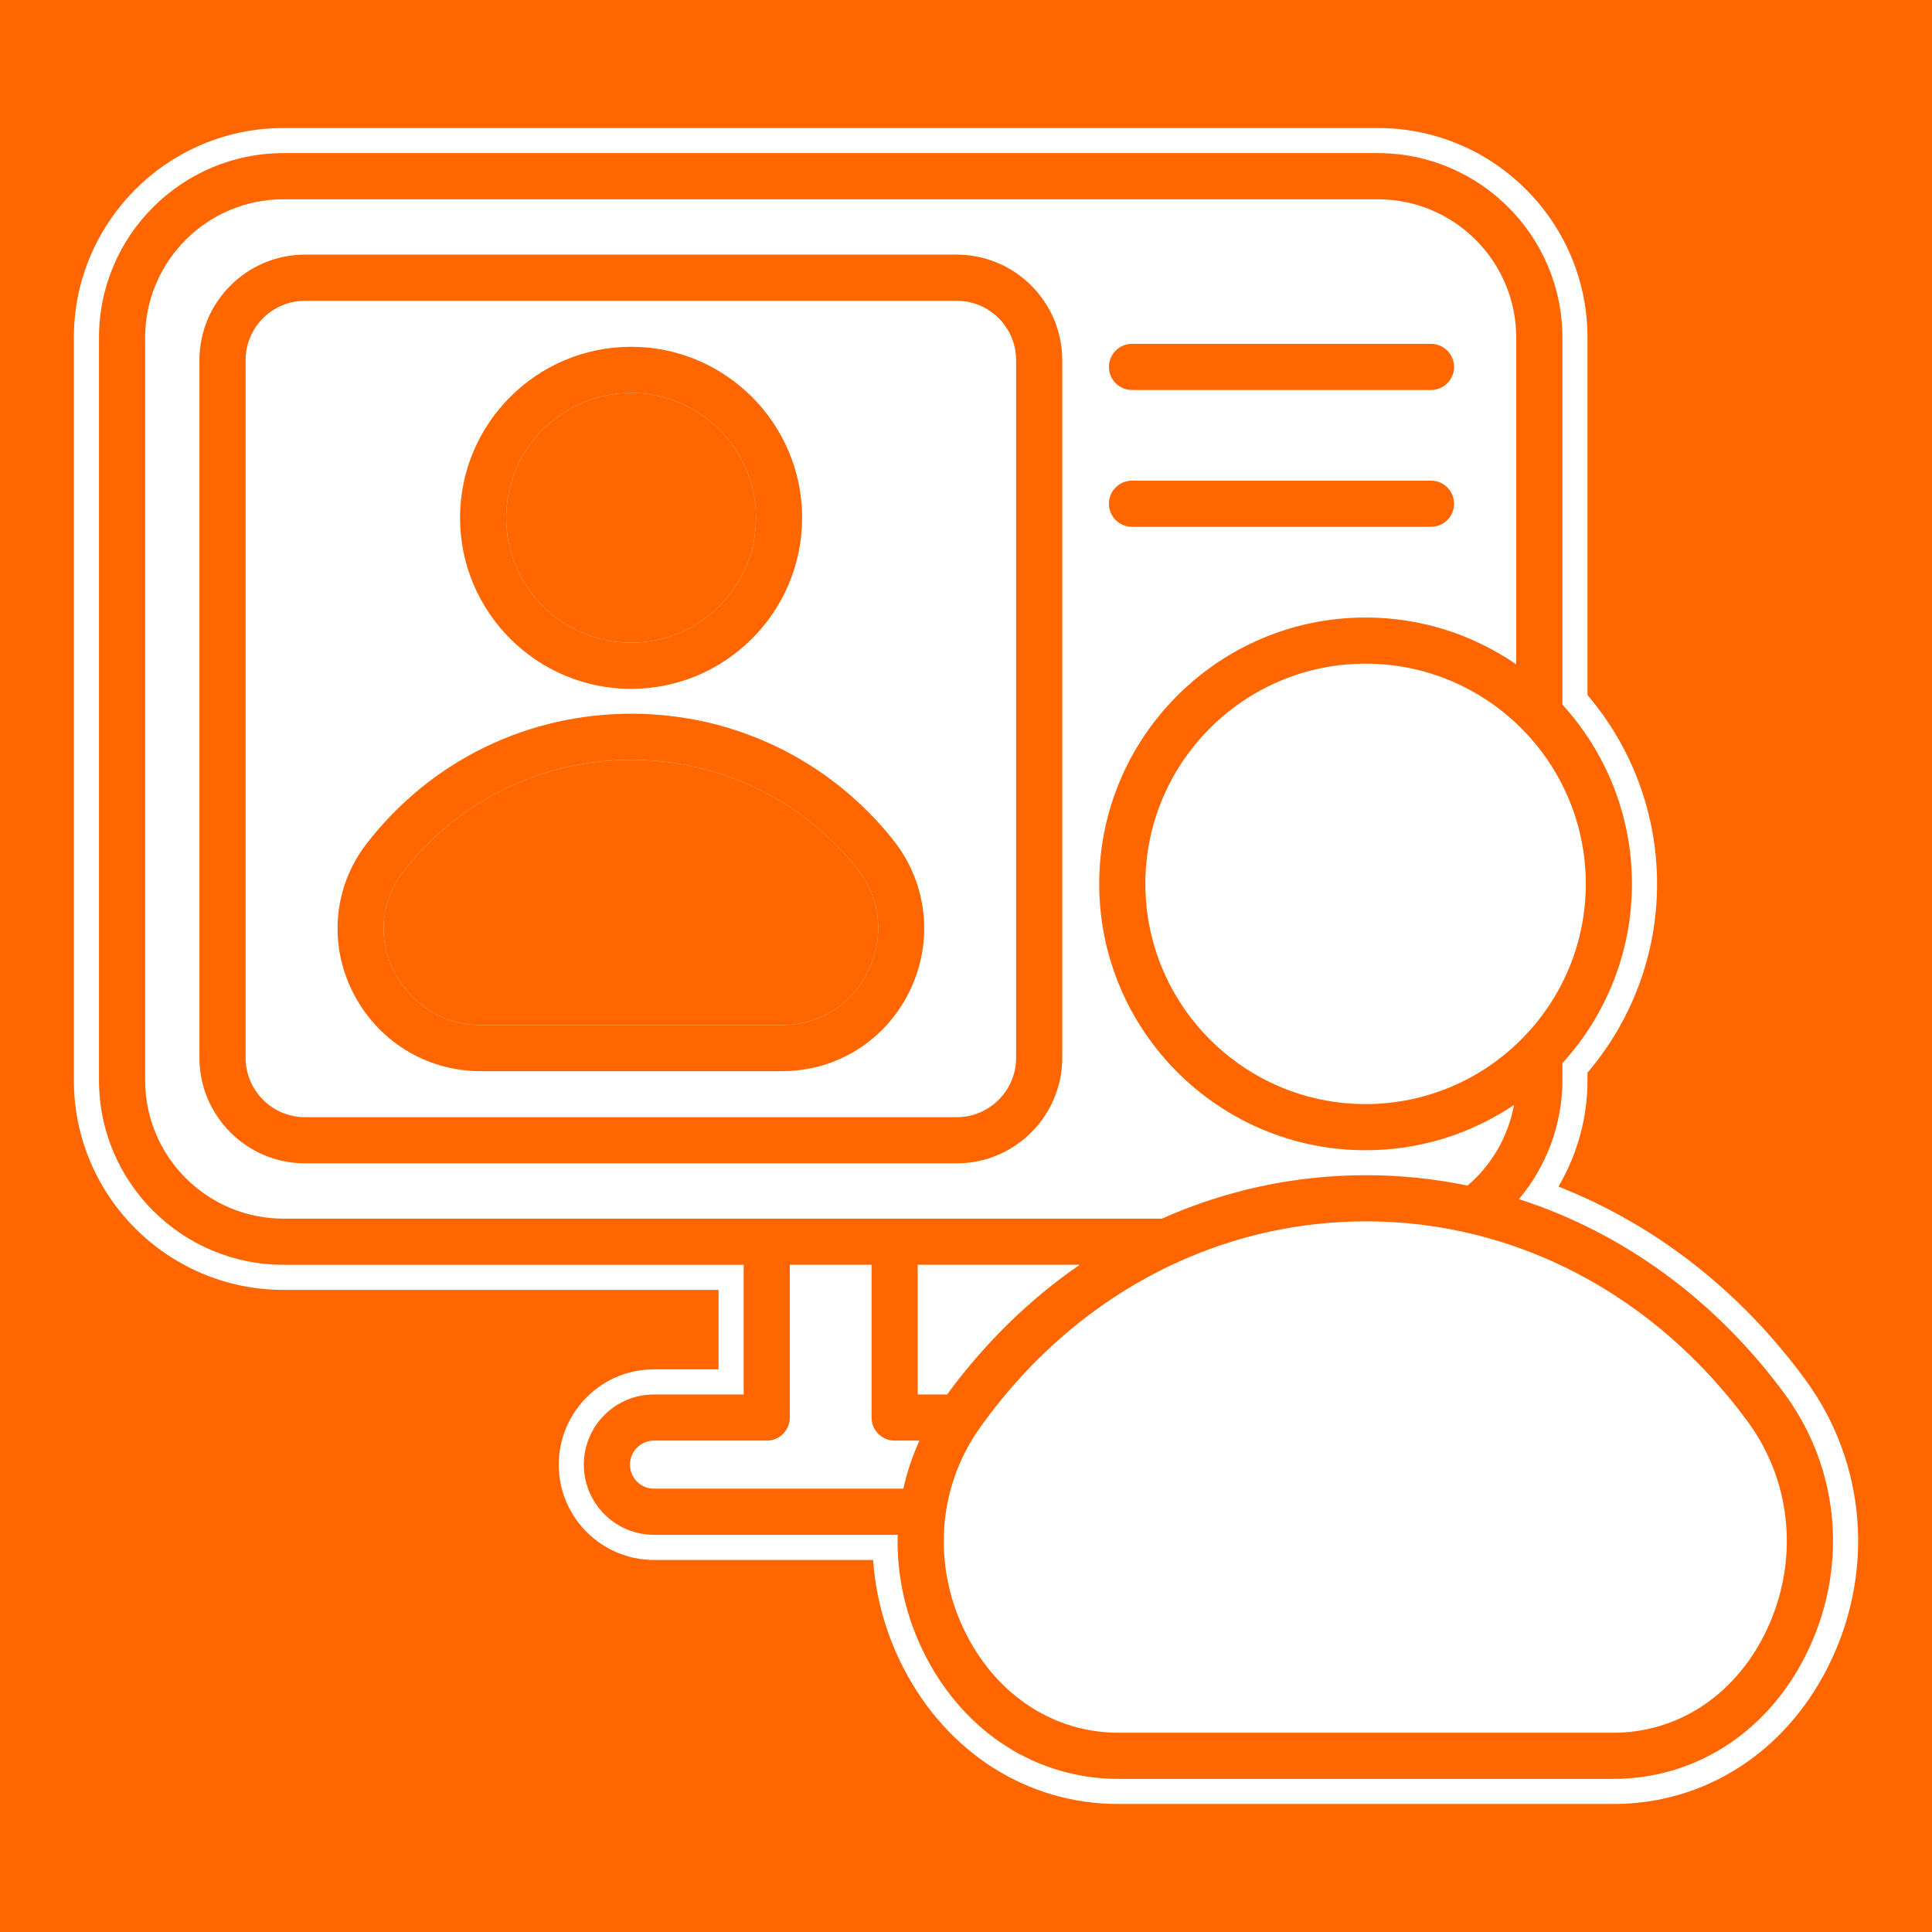
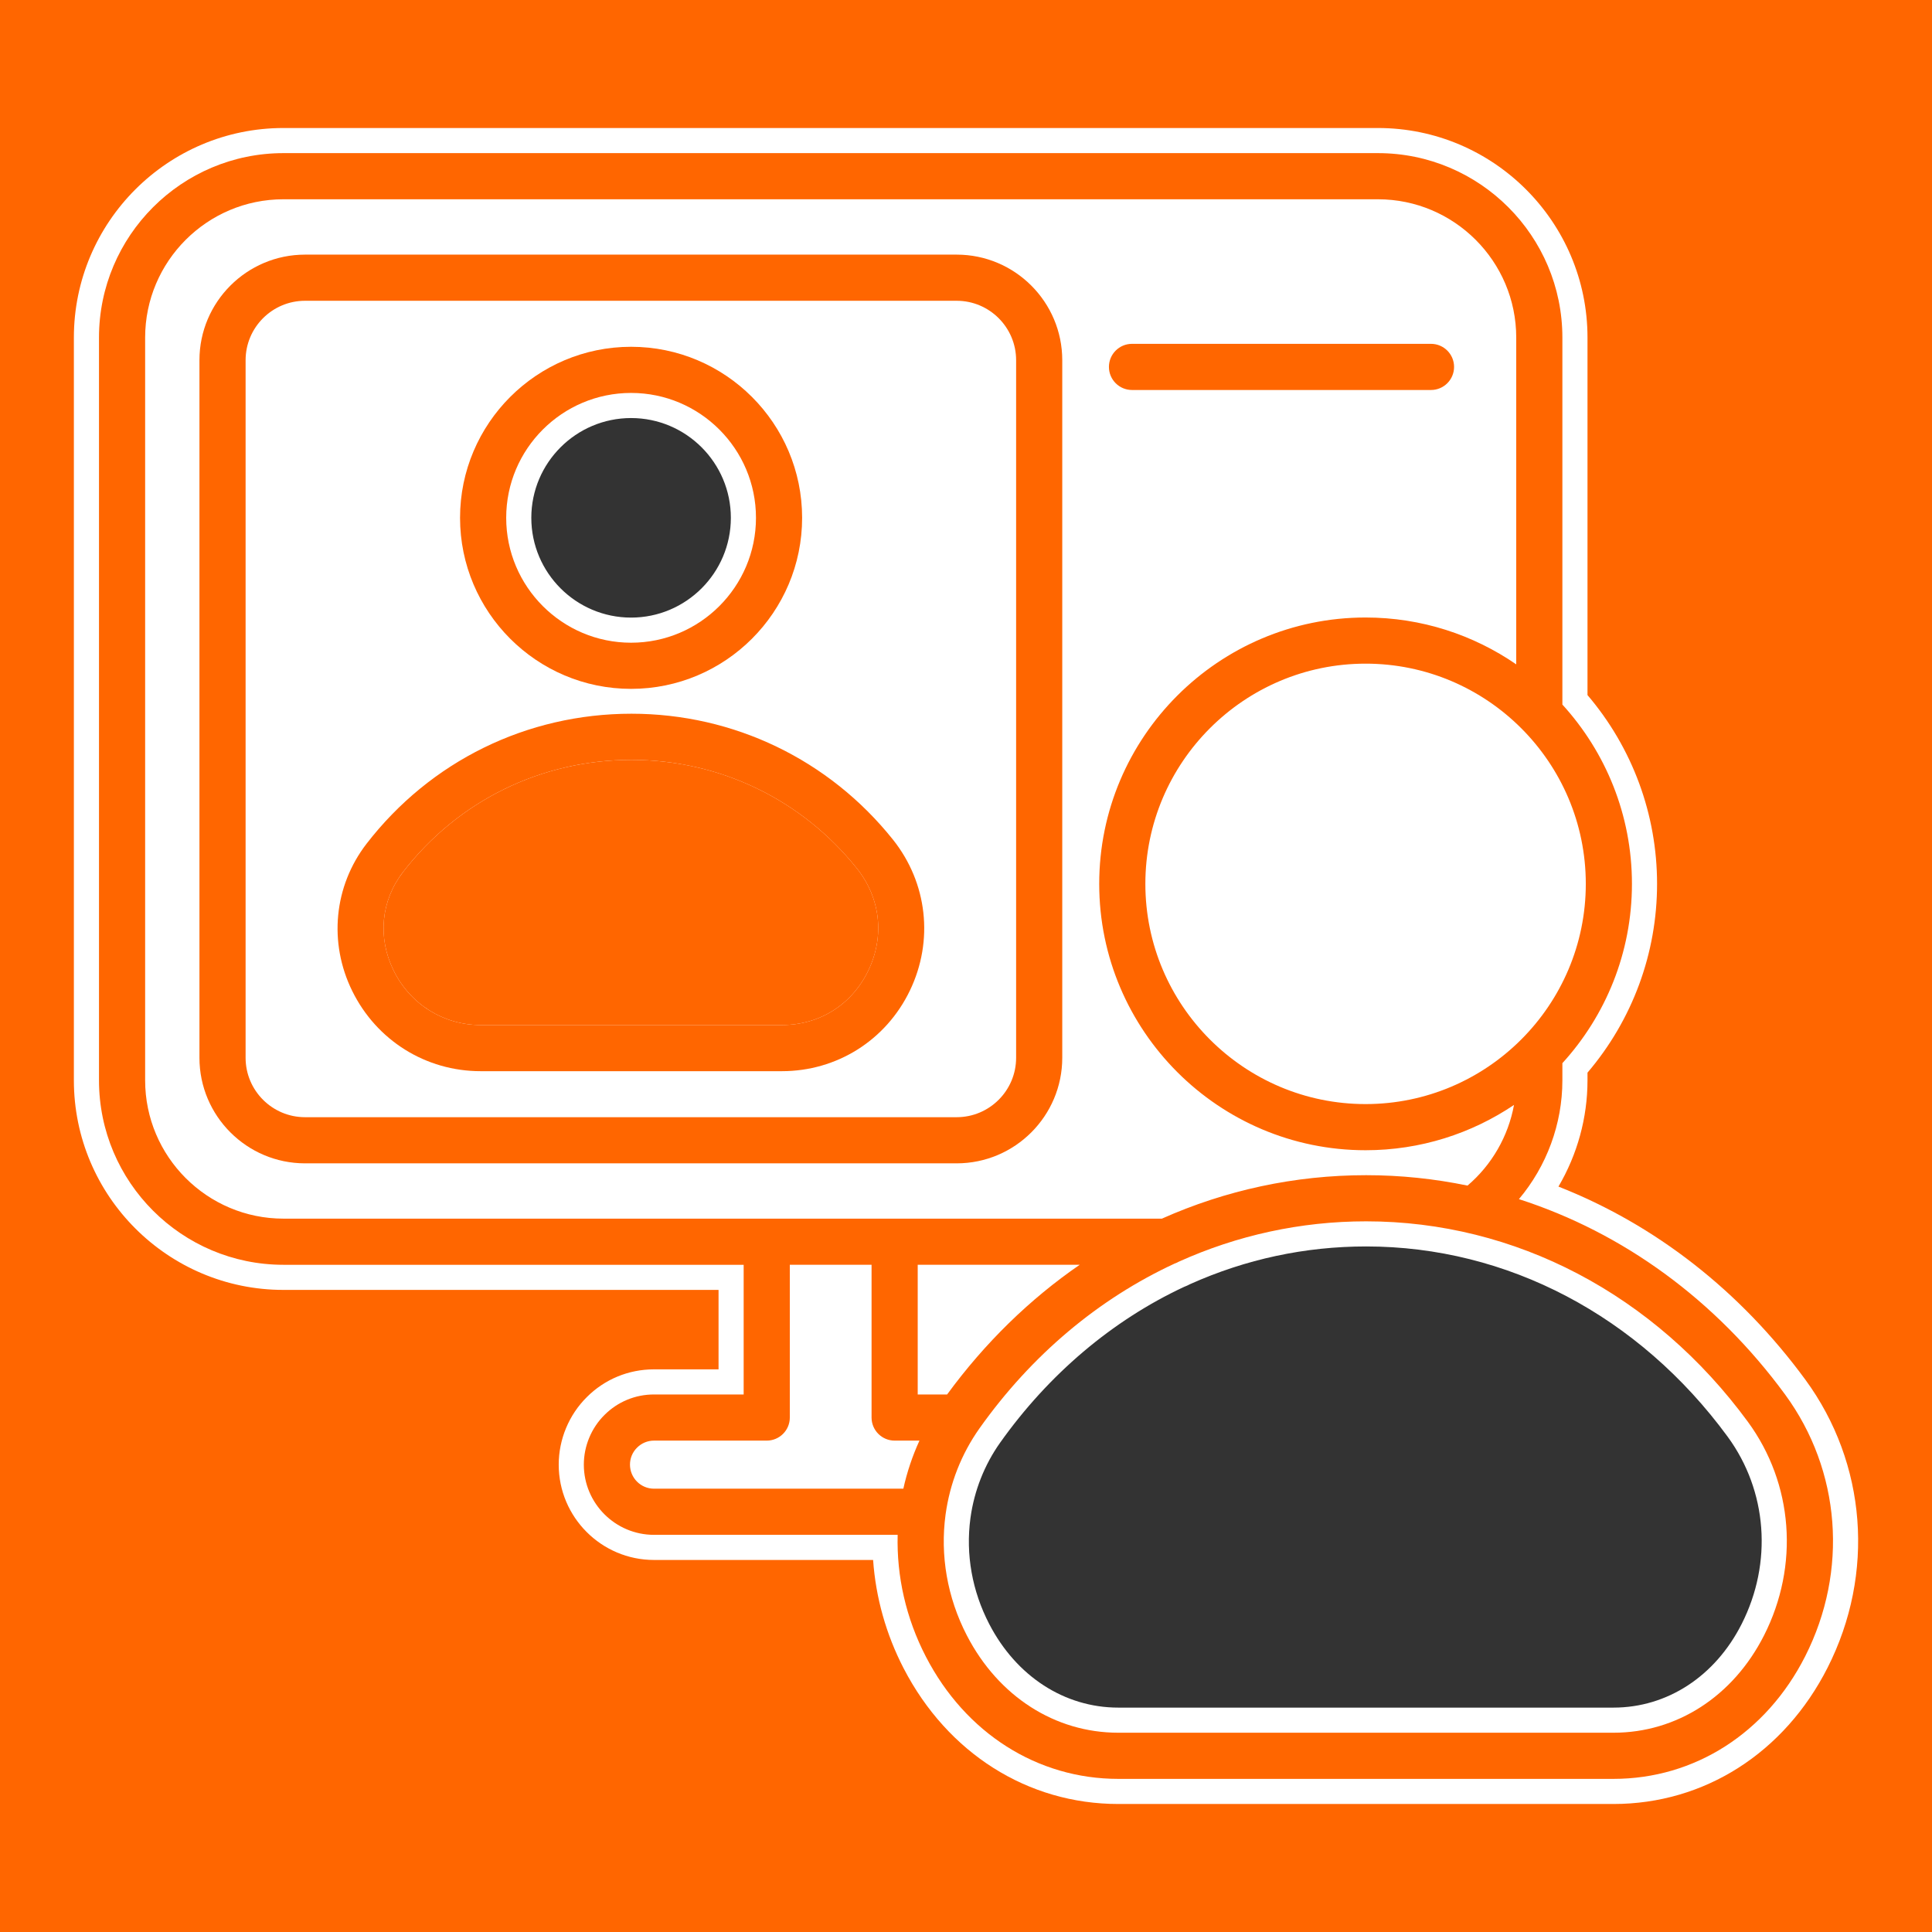
<svg xmlns="http://www.w3.org/2000/svg" version="1.1" id="Layer_1" x="0px" y="0px" width="500px" height="500px" viewBox="0 0 500 500" style="enable-background:new 0 0 500 500;" xml:space="preserve">
  <rect x="0" y="0" width="500" height="500" fill="#333333" stroke="none" />
  <style type="text/css">
	.st0{fill:#FF6600;}
	.st1{fill:#FFFFFF;}
</style>
  <path class="st0" d="M0,0v500h500V0H0z M467.187,428.639c-10.074,19.869-28.623,31.733-49.621,31.733h-128.16  c-20.926,0-39.535-11.815-49.777-31.606c-5.182-10.011-7.598-20.863-7.315-31.551h-63.065  c-10.011,0-18.153-8.153-18.153-18.173c0-4.802,1.948-9.486,5.342-12.85c3.412-3.414,7.969-5.305,12.811-5.305h23.21  v-33.56H73.355c-26.322,0-47.736-21.414-47.736-47.735V87.365c0-26.322,21.414-47.736,47.736-47.736h283.252  c26.322,0,47.736,21.414,47.736,47.736V182.34c11.177,12.257,18.003,28.547,18.003,46.403  s-6.826,34.146-18.003,46.403v4.445c0,11.323-4.081,22.221-11.247,30.744c26.87,8.636,50.893,26.035,68.879,50.552  C476.397,380.569,478.394,406.529,467.187,428.639z" />
  <path class="st1" d="M467.218,357.047l-0.002-0.003c-16.841-22.955-38.799-40.093-63.891-49.956  c4.889-8.306,7.518-17.808,7.518-27.496v-1.99c11.629-13.648,18.004-30.898,18.004-48.859  s-6.375-35.21-18.004-48.857V87.365c0-29.906-24.33-54.236-54.236-54.236H73.355  c-29.906,0-54.236,24.33-54.236,54.236v192.227c0,29.905,24.33,54.234,54.236,54.234H185.959v20.561h-16.71  c-6.58,0-12.763,2.561-17.387,7.188c-4.618,4.577-7.267,10.943-7.267,17.467c0,13.605,11.06,24.674,24.653,24.674  H225.96c0.673,9.695,3.359,19.274,7.896,28.038c11.38,21.99,32.147,35.118,55.55,35.118h128.16  c23.497,0,44.214-13.193,55.418-35.294C485.305,407.271,483.095,378.712,467.218,357.047z M417.566,441.928H289.406  c-13.899,0-26.386-8.09-33.399-21.641c-4.43-8.557-6.113-17.999-4.865-27.352  c0.013-0.077,0.023-0.154,0.034-0.232c0.968-6.939,3.603-13.609,7.617-19.285  c12.587-17.745,29.06-31.702,47.651-40.379c0.533-0.199,1.054-0.435,1.556-0.706  c14.435-6.473,29.763-9.754,45.56-9.754c36.502,0,70.597,17.939,93.54,49.215  c10.291,14.041,11.684,32.627,3.635,48.505C443.87,433.843,431.47,441.928,417.566,441.928z M73.355,58.072h283.252  c16.152,0,29.294,13.141,29.294,29.293v73.311c-10.095-4.844-21.141-7.366-32.489-7.366  c-33.753,0-62.397,22.283-71.999,52.91v-71.163c1.857,4.559,6.331,7.785,11.55,7.785h77.379  c6.877,0,12.472-5.595,12.472-12.472s-5.595-12.472-12.472-12.472h-77.379c-5.219,0-9.693,3.225-11.55,7.785V99.644  c1.857,4.559,6.331,7.785,11.55,7.785h77.379c6.877,0,12.472-5.595,12.472-12.472  c0-6.877-5.595-12.471-12.472-12.471h-77.379c-5.335,0-9.884,3.373-11.663,8.093  c-1.354-17.419-15.951-31.182-33.711-31.182H78.941c-18.65,0-33.824,15.173-33.824,33.824V273.75  c0,18.649,15.174,33.822,33.824,33.822h168.647c18.65,0,33.824-15.173,33.824-33.822v-22.519  c7.111,22.717,24.686,40.853,47.065,48.712c-9.972,1.862-19.714,4.849-29.145,8.94H73.355  c-16.152,0-29.293-13.14-29.293-29.291V87.365C44.062,71.212,57.202,58.072,73.355,58.072z M353.411,279.234  c-27.842,0-50.492-22.65-50.492-50.492c0-27.84,22.65-50.49,50.492-50.49s50.492,22.65,50.492,50.49  C403.903,256.584,381.253,279.234,353.411,279.234z M163.414,203.153c20.828,0,40.242,9.345,53.26,25.636  c4.602,5.765,5.397,12.901,2.184,19.579c-3.185,6.617-9.204,10.412-16.517,10.412h-77.944  c-7.12,0-13.517-4.009-16.691-10.462c-3.131-6.362-2.488-13.176,1.756-18.689  C122.46,212.803,142.125,203.153,163.414,203.153z M163.324,108.191c14.237,0,25.82,11.583,25.82,25.821  c0,14.238-11.583,25.822-25.82,25.822c-14.238,0-25.821-11.584-25.821-25.822  C137.503,119.774,149.086,108.191,163.324,108.191z M112.56,134.012c0,20.723,12.487,38.575,30.327,46.455  c-20.958,4.674-39.688,16.47-53.175,33.928c-9.974,12.949-11.654,30.168-4.388,44.938  c5.932,12.055,16.728,20.436,29.372,23.297H78.941c-4.896,0-8.881-3.983-8.881-8.879V93.222  c0-4.897,3.984-8.881,8.881-8.881h73.905C129.865,89.183,112.56,109.612,112.56,134.012z M241.334,259.185  c7.312-15.195,5.332-32.805-5.17-45.962c-13.441-16.821-31.876-28.213-52.364-32.775  c17.819-7.889,30.288-25.729,30.288-46.437c0-24.4-17.306-44.829-40.286-49.671h73.786  c4.896,0,8.881,3.984,8.881,8.881V273.75c0,4.896-3.984,8.879-8.881,8.879h-35.543  C224.725,279.756,235.494,271.321,241.334,259.185z M210.902,366.858v-33.032h8.157v33.032  c0,5.591,3.698,10.335,8.777,11.913H202.125C207.204,377.193,210.902,372.449,210.902,366.858z M244.003,333.826h16.749  c-5.992,5.415-11.588,11.366-16.749,17.817V333.826z" />
  <path class="st1" d="M262.969,273.75V93.222c0-8.481-6.9-15.381-15.381-15.381H78.941  c-8.481,0-15.381,6.9-15.381,15.381v180.528c0,8.479,6.9,15.379,15.381,15.379h168.647  C256.069,289.129,262.969,282.229,262.969,273.75z M163.324,89.748c24.408,0,44.264,19.856,44.264,44.264  s-19.856,44.266-44.264,44.266s-44.264-19.858-44.264-44.266S138.916,89.748,163.324,89.748z M235.477,256.366  c-6.192,12.865-18.888,20.856-33.136,20.856h-77.944c-14.203,0-26.939-7.954-33.24-20.761  c-6.165-12.53-4.745-27.129,3.706-38.101c16.522-21.387,41.506-33.65,68.552-33.65  c26.468,0,51.132,11.872,67.672,32.571C240.015,228.468,241.696,243.444,235.477,256.366z" />
  <path class="st1" d="M296.419,228.743c0,31.426,25.566,56.992,56.992,56.992c31.426,0,56.992-25.566,56.992-56.992  c0-31.424-25.566-56.99-56.992-56.99C321.985,171.752,296.419,197.318,296.419,228.743z" />
  <path class="st1" d="M231.531,315.383h69.167c16.484-7.348,34.367-11.247,52.863-11.247  c8.905,0,17.678,0.922,26.232,2.695c6.306-5.373,10.555-12.788,12.029-20.875  c-10.984,7.398-24.201,11.722-38.411,11.722c-38.011,0-68.935-30.924-68.935-68.935s30.924-68.934,68.935-68.934  c14.462,0,27.891,4.486,38.989,12.126V87.365c0-19.736-16.057-35.793-35.793-35.793H73.355  c-19.736,0-35.793,16.057-35.793,35.793v192.227c0,19.736,16.057,35.791,35.793,35.791h125.076H231.531z   M292.962,88.986h77.379c3.297,0,5.972,2.674,5.972,5.972c0,3.297-2.674,5.972-5.972,5.972h-77.379  c-3.297,0-5.972-2.674-5.972-5.972C286.99,91.66,289.664,88.986,292.962,88.986z M292.962,124.398h77.379  c3.297,0,5.972,2.674,5.972,5.972c0,3.297-2.674,5.972-5.972,5.972h-77.379c-3.297,0-5.972-2.674-5.972-5.972  C286.99,127.072,289.664,124.398,292.962,124.398z M51.617,273.75V93.222c0-15.066,12.258-27.324,27.324-27.324  h168.647c15.066,0,27.324,12.258,27.324,27.324v180.528c0,15.066-12.258,27.322-27.324,27.322H78.941  C63.876,301.072,51.617,288.816,51.617,273.75z" />
-   <path class="st0" d="M163.324,166.334c17.822,0,32.321-14.499,32.321-32.322c0-17.822-14.499-32.321-32.321-32.321  c-17.822,0-32.321,14.499-32.321,32.321C131.003,151.835,145.502,166.334,163.324,166.334z" />
  <path class="st0" d="M163.414,196.654c-23.318,0-44.857,10.57-59.096,29.002c-5.732,7.443-6.648,16.99-2.444,25.533  c4.277,8.693,12.906,14.091,22.524,14.091h77.944c9.762,0,18.127-5.269,22.374-14.093  c4.276-8.884,3.169-18.773-2.961-26.453C207.495,206.889,186.231,196.654,163.414,196.654z" />
  <path class="st1" d="M225.559,366.858v-39.532h-21.157v39.532c0,3.297-2.674,5.972-5.972,5.972h-29.182  c-1.651,0-3.207,0.648-4.384,1.825c-1.185,1.175-1.826,2.726-1.826,4.387c0,3.436,2.786,6.23,6.21,6.23h64.537  c0.944-4.261,2.334-8.43,4.169-12.441h-6.423C228.234,372.83,225.559,370.156,225.559,366.858z" />
-   <path class="st1" d="M353.561,316.079c-16.958,0-33.362,3.619-48.479,10.44c-0.348,0.202-0.717,0.37-1.105,0.499  c-19.595,9.082-36.971,23.585-50.486,42.639c-4.737,6.699-7.665,14.305-8.759,22.186  c-0.006,0.061-0.018,0.119-0.026,0.179c-1.411,10.436,0.399,21.343,5.528,31.253  c8.153,15.751,22.797,25.153,39.172,25.153h128.16c16.404,0,30.971-9.417,38.967-25.189  c9.162-18.075,7.556-39.26-4.191-55.288C428.161,334.987,392.155,316.079,353.561,316.079z" />
  <path class="st1" d="M279.424,327.326h-41.921v33.56h7.609C254.927,347.481,266.527,336.204,279.424,327.326z" />
  <g>
    <path class="st0" d="M163.324,178.277c24.408,0,44.264-19.858,44.264-44.266s-19.856-44.264-44.264-44.264   s-44.264,19.856-44.264,44.264S138.916,178.277,163.324,178.277z M163.324,101.691   c17.822,0,32.321,14.499,32.321,32.321c0,17.823-14.499,32.322-32.321,32.322   c-17.822,0-32.321-14.499-32.321-32.322C131.003,116.19,145.502,101.691,163.324,101.691z" />
    <path class="st0" d="M163.414,184.71c-27.046,0-52.03,12.263-68.552,33.65c-8.451,10.972-9.87,25.571-3.706,38.101   c6.301,12.806,19.038,20.761,33.24,20.761h77.944c14.248,0,26.944-7.991,33.136-20.856   c6.22-12.923,4.539-27.899-4.39-39.086C214.546,196.582,189.881,184.71,163.414,184.71z M224.715,251.186   c-4.247,8.824-12.611,14.093-22.374,14.093h-77.944c-9.617,0-18.247-5.398-22.524-14.091   c-4.204-8.543-3.287-18.09,2.444-25.533c14.239-18.431,35.778-29.002,59.096-29.002   c22.817,0,44.081,10.235,58.34,28.08C227.884,232.413,228.99,242.302,224.715,251.186z" />
    <path class="st0" d="M393.096,310.336c7.166-8.524,11.247-19.421,11.247-30.744v-4.445   c11.177-12.257,18.003-28.548,18.003-46.403s-6.826-34.146-18.003-46.403V87.365   c0-26.322-21.414-47.736-47.736-47.736H73.355c-26.322,0-47.736,21.414-47.736,47.736v192.227   c0,26.321,21.414,47.735,47.736,47.735h119.104v33.56h-23.21c-4.842,0-9.399,1.891-12.811,5.305   c-3.394,3.364-5.342,8.048-5.342,12.85c0,10.02,8.143,18.173,18.153,18.173h63.065   c-0.284,10.688,2.132,21.54,7.315,31.551c10.242,19.791,28.852,31.606,49.777,31.606h128.16   c20.997,0,39.547-11.863,49.621-31.733c11.207-22.11,9.211-48.07-5.212-67.751   C443.989,336.371,419.966,318.972,393.096,310.336z M410.403,228.743c0,31.426-25.566,56.992-56.992,56.992   c-31.426,0-56.992-25.566-56.992-56.992c0-31.424,25.566-56.99,56.992-56.99   C384.837,171.752,410.403,197.318,410.403,228.743z M73.355,315.383c-19.736,0-35.793-16.055-35.793-35.791V87.365   c0-19.736,16.057-35.793,35.793-35.793h283.252c19.736,0,35.793,16.057,35.793,35.793v84.57   c-11.098-7.64-24.527-12.126-38.989-12.126c-38.011,0-68.935,30.923-68.935,68.934s30.924,68.935,68.935,68.935   c14.21,0,27.427-4.324,38.411-11.722c-1.474,8.087-5.723,15.503-12.029,20.875   c-8.554-1.772-17.327-2.695-26.232-2.695c-18.496,0-36.379,3.899-52.863,11.247H231.531h-33.1H73.355z    M233.786,385.271h-64.537c-3.424,0-6.21-2.794-6.21-6.23c0-1.661,0.641-3.212,1.826-4.387   c1.176-1.176,2.732-1.825,4.384-1.825h29.182c3.297,0,5.972-2.674,5.972-5.972v-39.532h21.157v39.532   c0,3.297,2.674,5.972,5.972,5.972h6.423C236.12,376.841,234.729,381.01,233.786,385.271z M237.503,360.887   v-33.56h41.921c-12.896,8.877-24.497,20.154-34.312,33.56H237.503z M456.533,423.239   c-7.996,15.772-22.564,25.189-38.967,25.189h-128.16c-16.375,0-31.019-9.402-39.172-25.153   c-5.129-9.911-6.939-20.818-5.528-31.253c0.008-0.06,0.02-0.119,0.026-0.179   c1.094-7.88,4.023-15.487,8.759-22.186c13.516-19.054,30.892-33.557,50.486-42.639   c0.388-0.129,0.757-0.297,1.105-0.499c15.116-6.821,31.521-10.44,48.479-10.44   c38.594,0,74.6,18.908,98.782,51.872C464.089,383.978,465.696,405.164,456.533,423.239z" />
    <path class="st0" d="M274.912,273.75V93.222c0-15.066-12.258-27.324-27.324-27.324H78.941   c-15.066,0-27.324,12.258-27.324,27.324v180.528c0,15.066,12.258,27.322,27.324,27.322h168.647   C262.654,301.072,274.912,288.816,274.912,273.75z M63.561,273.75V93.222c0-8.481,6.9-15.381,15.381-15.381   h168.647c8.481,0,15.381,6.9,15.381,15.381v180.528c0,8.479-6.9,15.379-15.381,15.379H78.941   C70.46,289.129,63.561,282.229,63.561,273.75z" />
    <path class="st0" d="M292.962,100.929h77.379c3.297,0,5.972-2.674,5.972-5.972c0-3.297-2.674-5.972-5.972-5.972   h-77.379c-3.297,0-5.972,2.674-5.972,5.972C286.99,98.255,289.664,100.929,292.962,100.929z" />
-     <path class="st0" d="M292.962,136.341h77.379c3.297,0,5.972-2.674,5.972-5.972c0-3.297-2.674-5.972-5.972-5.972   h-77.379c-3.297,0-5.972,2.674-5.972,5.972C286.99,133.667,289.664,136.341,292.962,136.341z" />
  </g>
</svg>